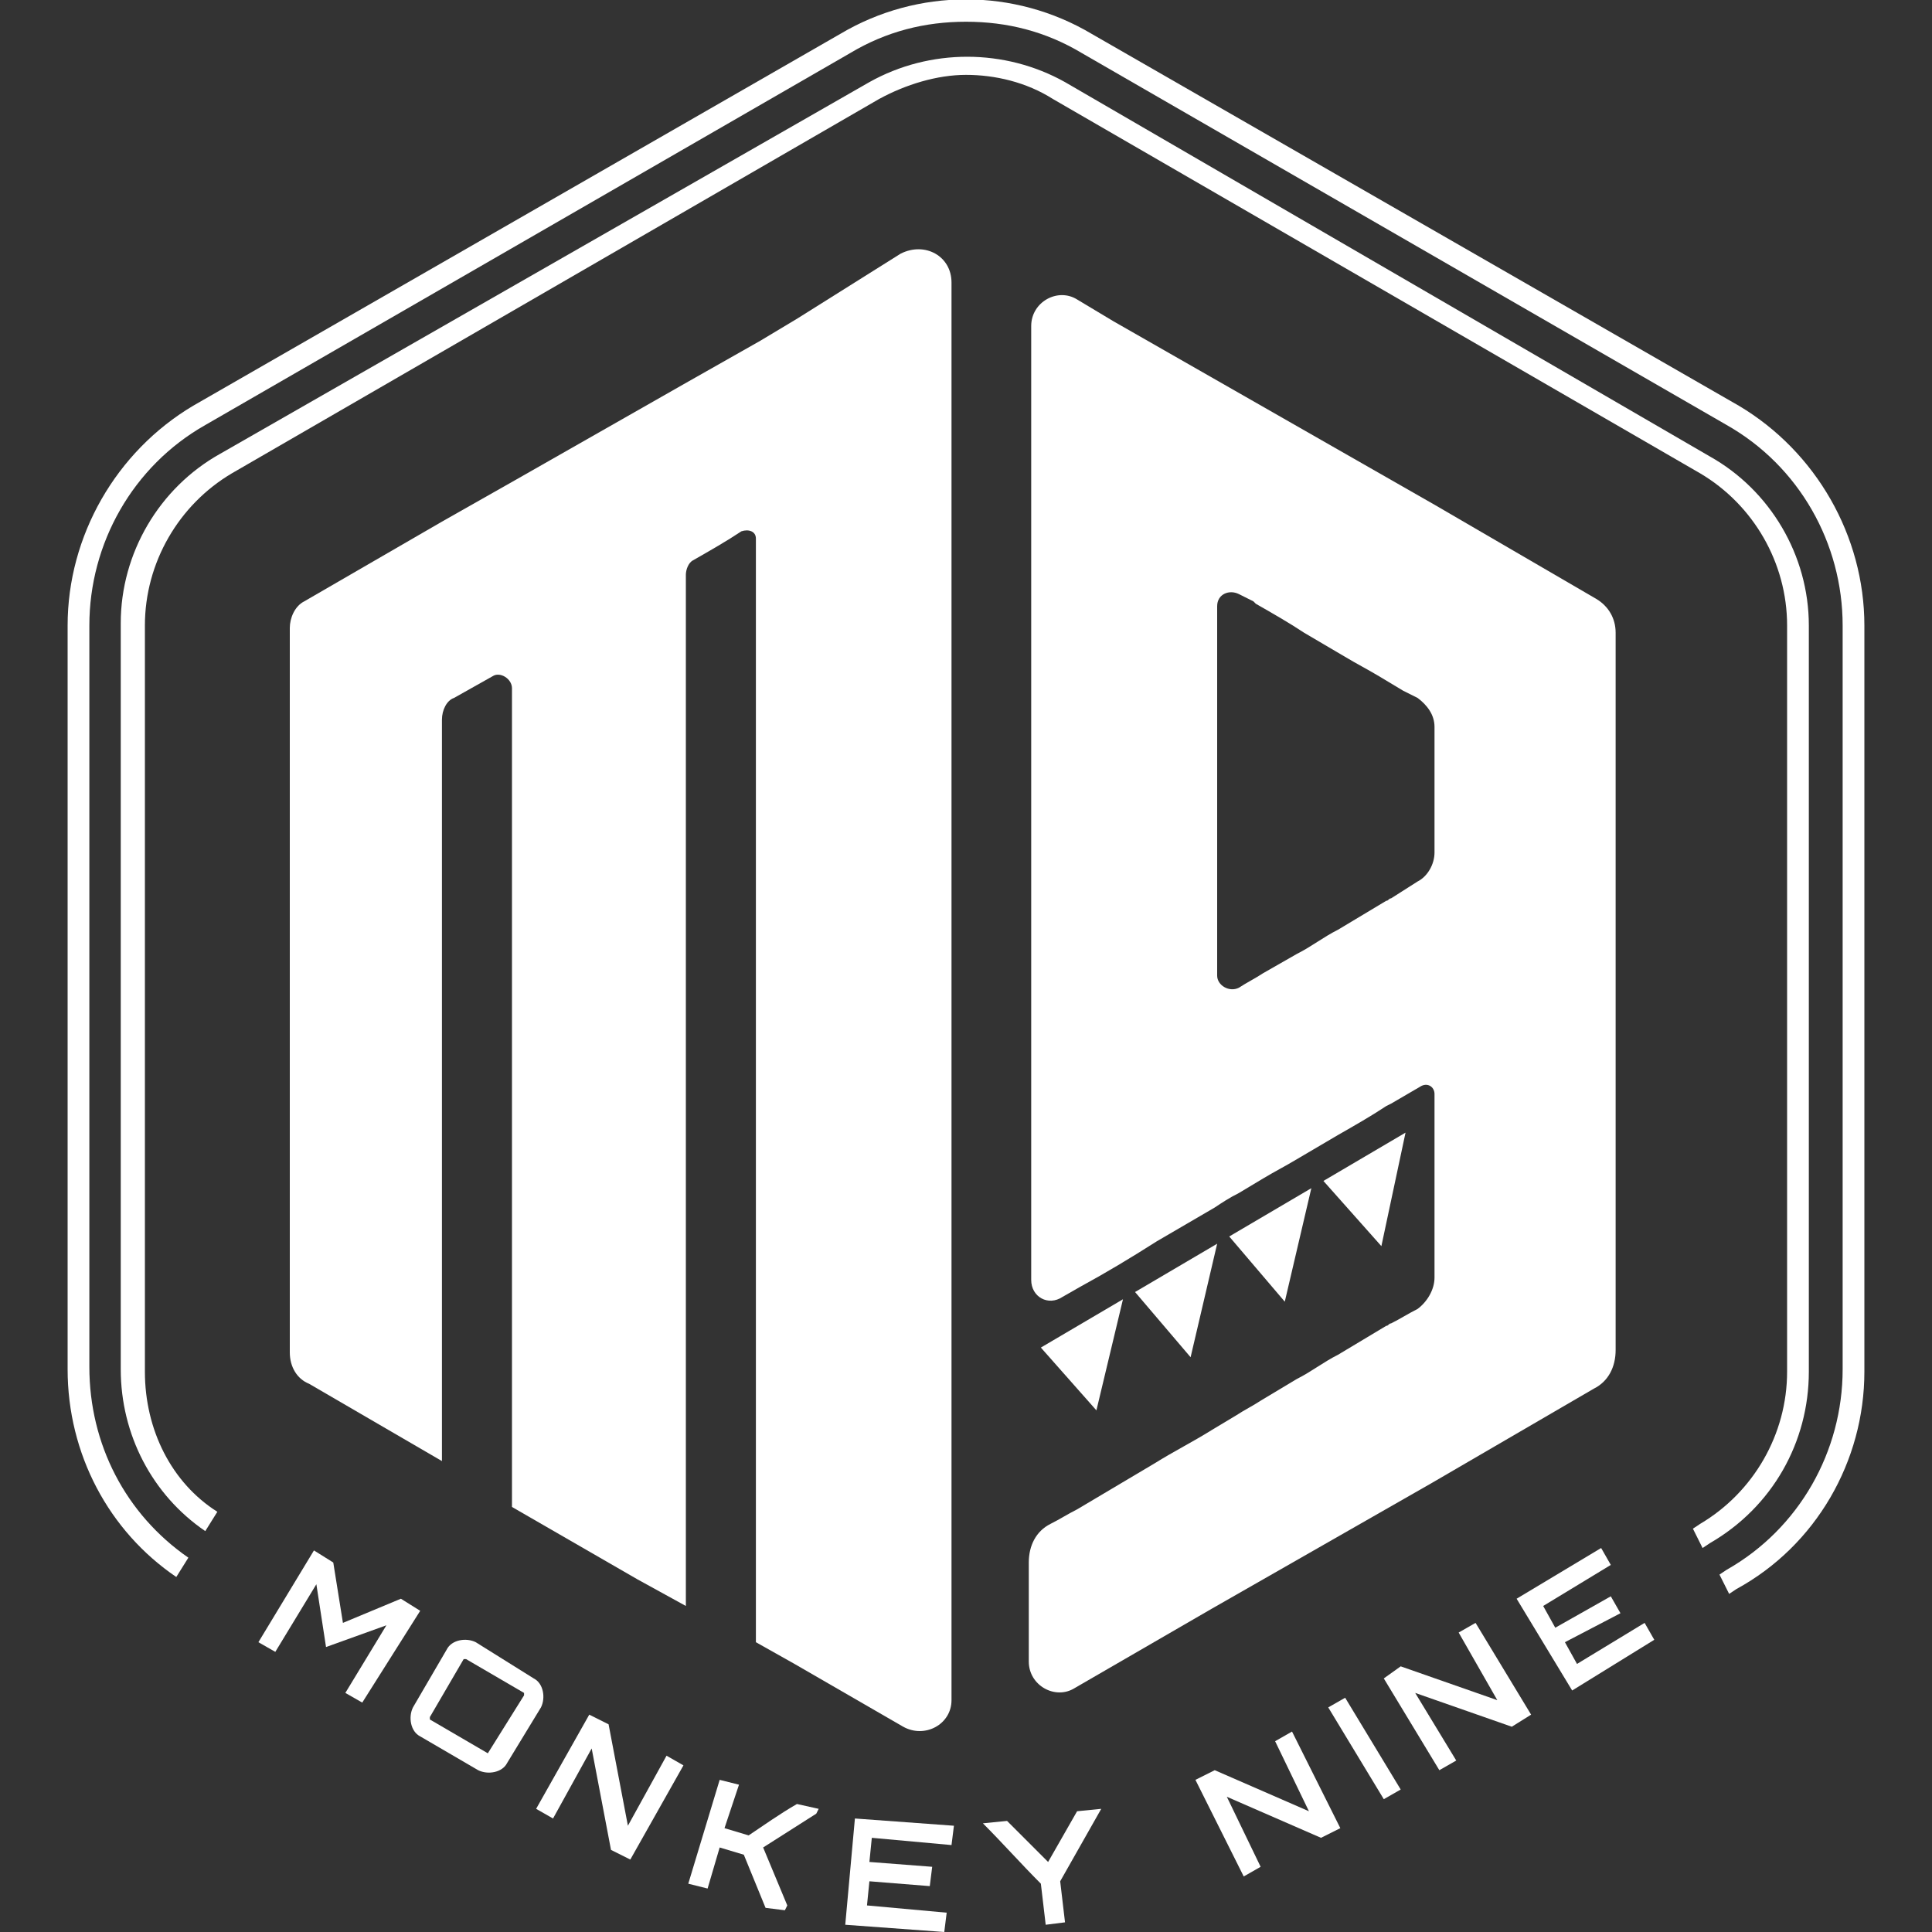
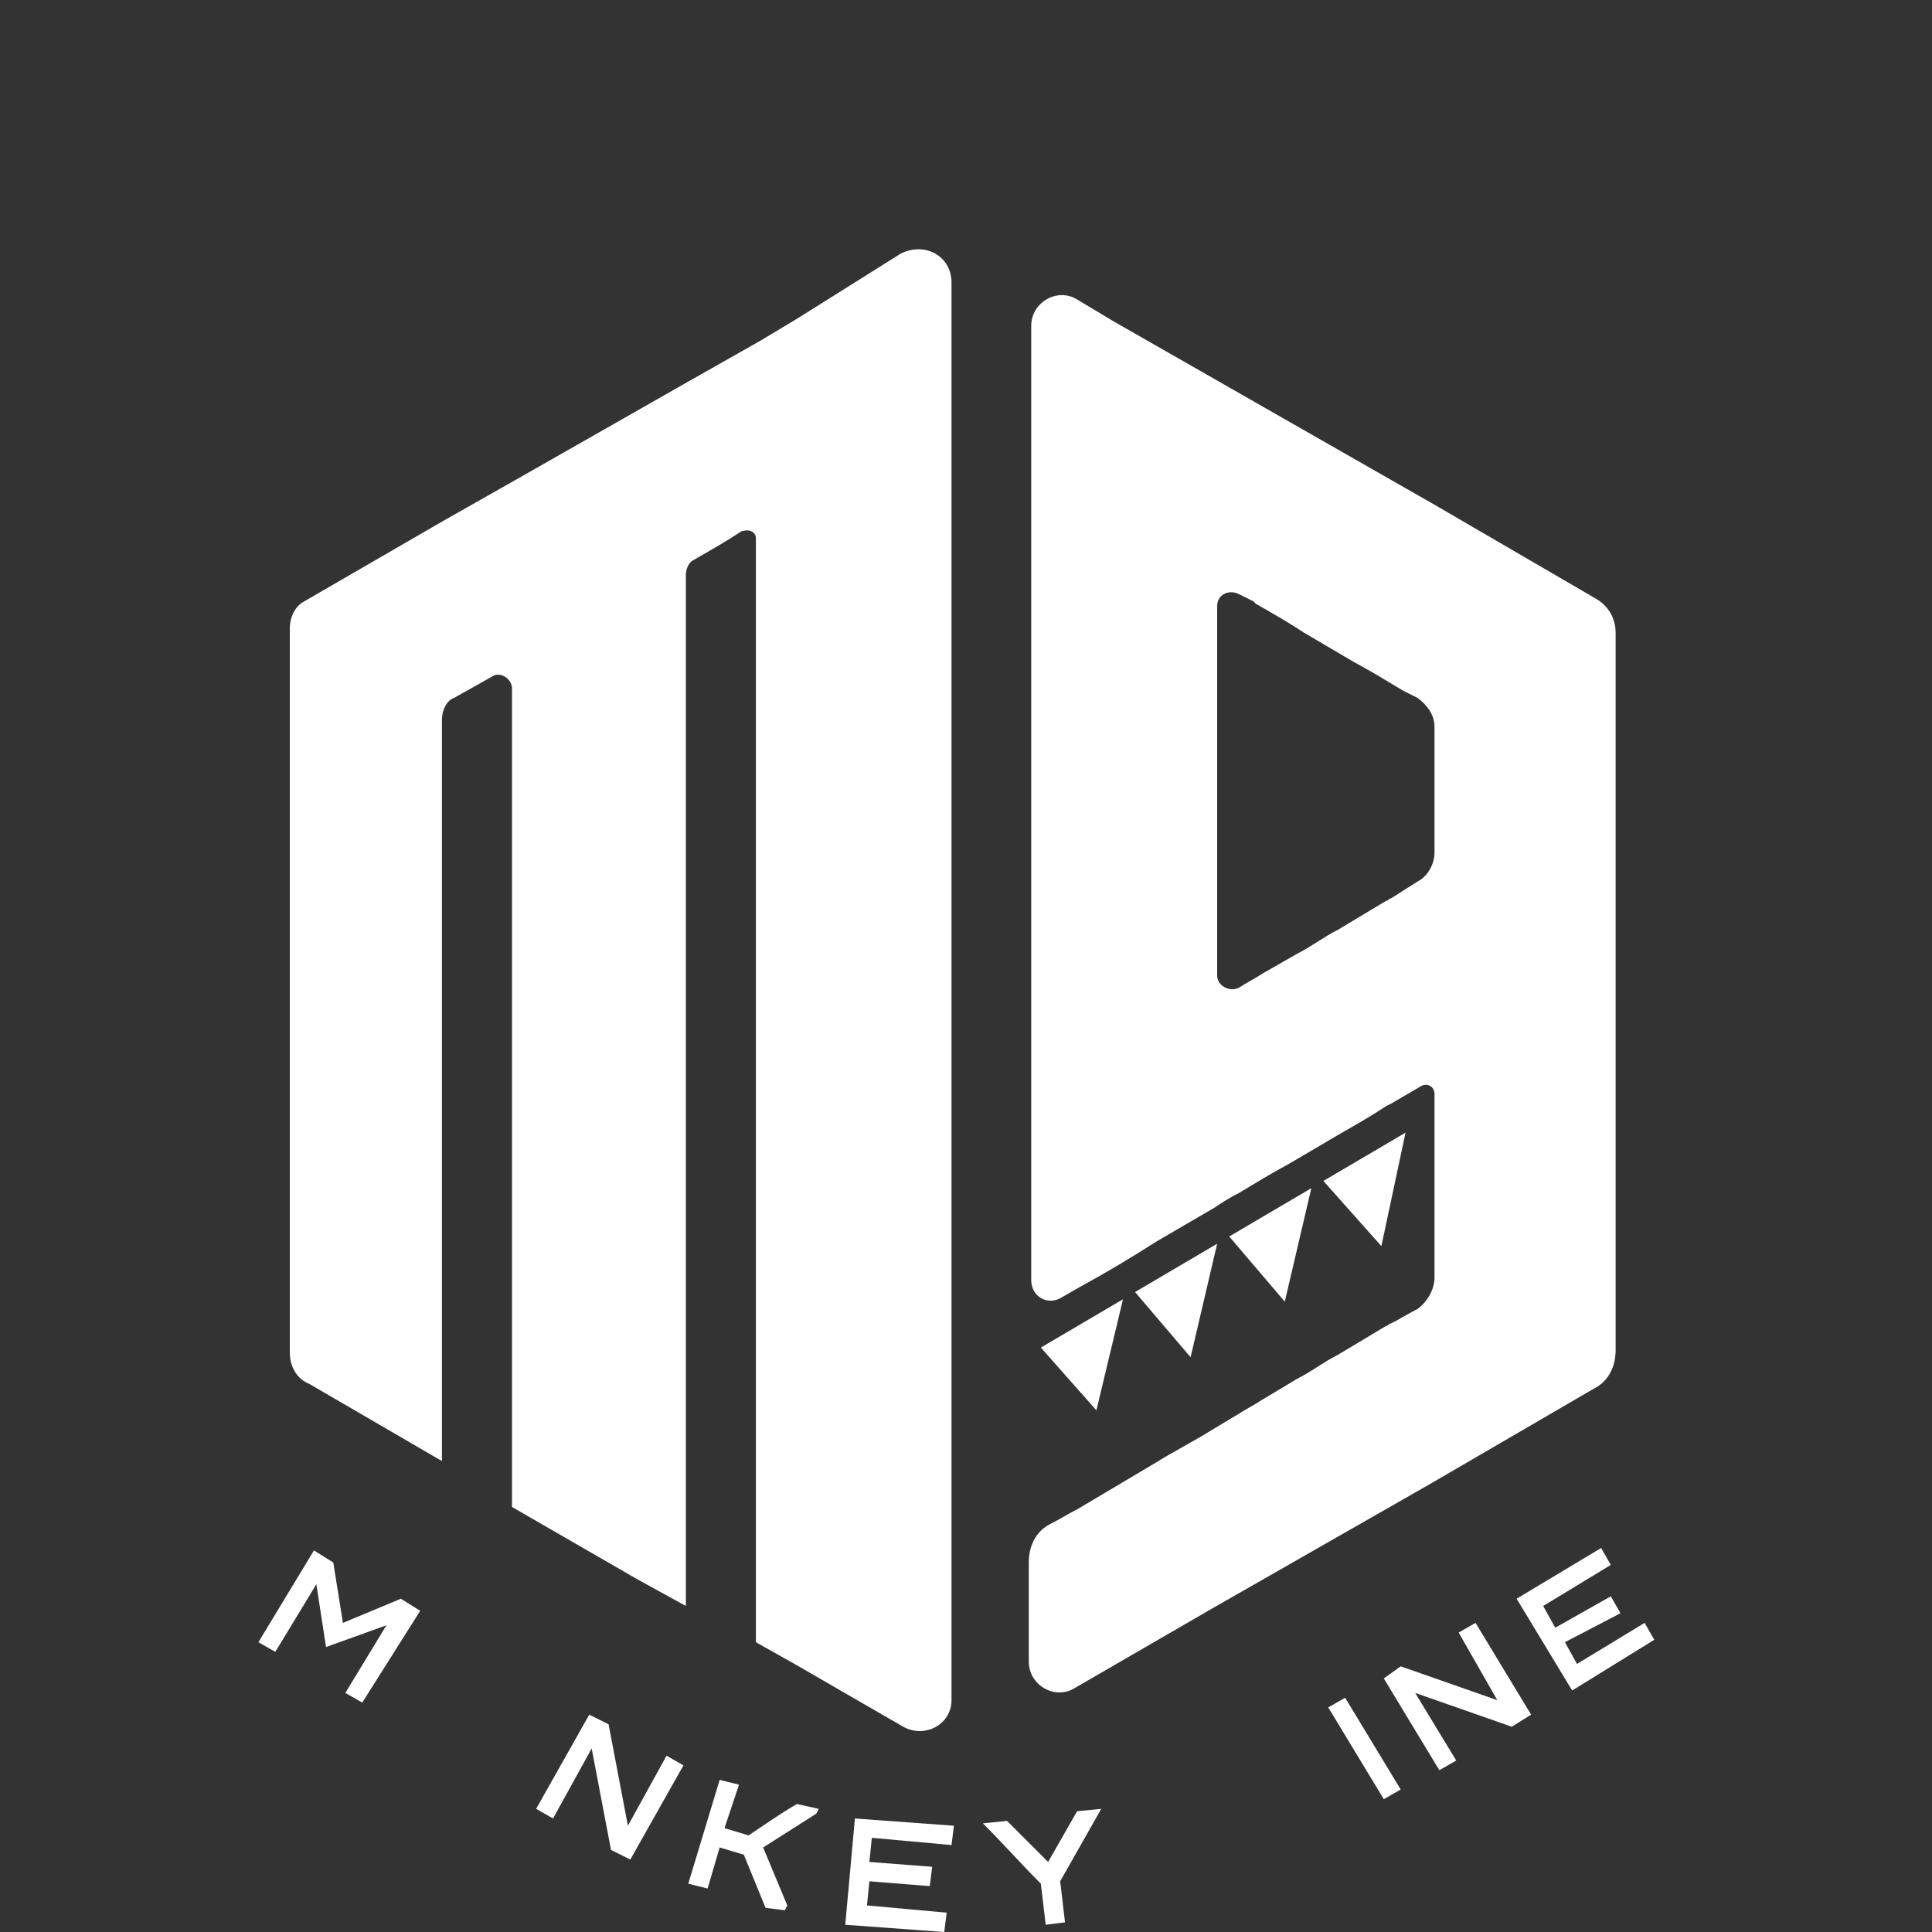
<svg xmlns="http://www.w3.org/2000/svg" version="1.1" id="레이어_1" x="0px" y="0px" viewBox="0 0 80 80" style="enable-background:new 0 0 80 80;" xml:space="preserve">
  <rect x="0" y="0" width="80" height="80" fill="#333333" stroke="none" />
  <style type="text/css">
	.st0{fill:#FFFFFF;}
</style>
  <g>
    <g>
      <path class="st0" d="M59.4,20.9l-9.1-5.2l-4.2-2.4l-1.5-0.9c-0.8-0.5-1.9,0.1-1.9,1.1v1.7v3.6v29.5l0,0v4.7c0,0.7,0.7,1.1,1.3,0.7    l0.7-0.4c1.1-0.6,2.1-1.2,3.2-1.9l2.4-1.4c0.3-0.2,0.6-0.4,1-0.6l1-0.6c0.5-0.3,0.9-0.5,1.4-0.8l1.7-1c0.7-0.4,1.4-0.8,2-1.2    l0.2-0.1l1.2-0.7c0.3-0.2,0.6,0,0.6,0.3v7.6c0,0.5-0.3,1-0.7,1.3c-0.4,0.2-0.7,0.4-1.1,0.6c-0.1,0-0.1,0.1-0.2,0.1l-2,1.2    c-0.6,0.3-1.1,0.7-1.7,1L52.2,58c-0.3,0.2-0.7,0.4-1,0.6l-1,0.6c-0.8,0.5-1.6,0.9-2.4,1.4l-3.2,1.9c-0.4,0.2-0.7,0.4-1.1,0.6    c-0.6,0.3-0.9,0.9-0.9,1.6v4.1c0,1,1.1,1.6,1.9,1.1l5.7-3.3l9.1-5.2l6.7-3.9c0.6-0.3,0.9-0.9,0.9-1.6v-6.4v-7.6v-7.6v-1.5v-6.6    c0-0.6-0.3-1.1-0.8-1.4L59.4,20.9z M59.4,35.3c0,0.5-0.3,1-0.7,1.2l-1.1,0.7c-0.1,0-0.1,0.1-0.2,0.1l-2,1.2    c-0.6,0.3-1.1,0.7-1.7,1l-1.4,0.8c-0.3,0.2-0.7,0.4-1,0.6c0,0,0,0,0,0c-0.4,0.2-0.9-0.1-0.9-0.5V25.1c0-0.5,0.5-0.7,0.9-0.5    c0.2,0.1,0.4,0.2,0.6,0.3L52,25c0.7,0.4,1.4,0.8,2,1.2l1.7,1c0.5,0.3,0.9,0.5,1.4,0.8l1,0.6c0.2,0.1,0.4,0.2,0.6,0.3    c0.4,0.3,0.7,0.7,0.7,1.2V35.3z" />
      <path class="st0" d="M33,13.2l-1.5,0.9l-3,1.7l-7.2,4.1l-3,1.7l-5.7,3.3c-0.4,0.2-0.6,0.7-0.6,1.1v6.9l0,0V56    c0,0.6,0.3,1.1,0.8,1.3l5.5,3.2V29.8c0-0.4,0.2-0.8,0.5-0.9l1.6-0.9c0.3-0.2,0.8,0.1,0.8,0.5v32.2v1.7l5.2,3l2,1.1v-2.3v-7.6V23.8    c0-0.2,0.1-0.5,0.3-0.6l0,0c0.7-0.4,1.4-0.8,2-1.2l0,0c0.3-0.1,0.6,0,0.6,0.3v32.4v7.6v5.7l1.6,0.9l4.5,2.6c0.9,0.5,2-0.1,2-1.1    v-5.1v-7.6v-7.6V17v0v-0.1v-5.2c0-1.1-1.1-1.7-2.1-1.2L33,13.2L33,13.2z" />
    </g>
    <polygon class="st0" points="43.1,55.8 45.4,58.4 46.5,53.8  " />
    <polygon class="st0" points="47,53.5 49.3,56.2 50.4,51.5  " />
    <polygon class="st0" points="50.9,51.2 53.2,53.9 54.3,49.2  " />
    <polygon class="st0" points="54.8,48.9 57.2,51.6 58.2,46.9  " />
-     <path class="st0" d="M74.9,56.8V25.9c0-2.9-1.6-5.6-4.1-7L44.1,3.4c-2.5-1.4-5.6-1.4-8.1,0L9.1,18.8c-2.5,1.4-4.1,4.1-4.1,7v30.9   c0,2.7,1.3,5.2,3.5,6.7l0.5-0.8C7.1,61.4,6,59.2,6,56.8V25.9c0-2.6,1.4-5,3.6-6.3L36.4,4.1c1.1-0.6,2.4-1,3.6-1   c1.2,0,2.5,0.3,3.6,1l26.8,15.5c2.2,1.3,3.6,3.7,3.6,6.3v30.9c0,2.6-1.4,5-3.6,6.3l-0.3,0.2l0.4,0.8l0.3-0.2   C73.4,62.4,74.9,59.7,74.9,56.8z" />
-     <path class="st0" d="M77.2,56.8V25.9c0-3.7-2-7.2-5.2-9.1L45.2,1.4C42-0.5,38-0.5,34.8,1.4L8,16.8c-3.2,1.9-5.2,5.4-5.2,9.1v30.8   c0,3.5,1.7,6.7,4.5,8.6l0.5-0.8c-2.6-1.8-4.1-4.7-4.1-7.9V25.9c0-3.4,1.8-6.6,4.8-8.3L35.2,2.2c1.5-0.9,3.1-1.3,4.8-1.3   c1.7,0,3.3,0.4,4.8,1.3l26.7,15.4c3,1.7,4.8,4.9,4.8,8.3v30.8c0,3.4-1.8,6.6-4.8,8.3l-0.3,0.2l0.4,0.8l0.3-0.2   C75.2,64,77.2,60.5,77.2,56.8z" />
    <g>
      <path class="st0" d="M16.6,66.2l0.8,0.5L15,70.5l-0.7-0.4l1.7-2.8l-2.5,0.9l-0.4-2.6l-1.7,2.8l-0.7-0.4l2.3-3.8l0.8,0.5l0.4,2.5    L16.6,66.2z" />
-       <path class="st0" d="M22.1,69.5c0.4,0.2,0.5,0.8,0.3,1.2L21,73c-0.2,0.4-0.8,0.5-1.2,0.3l-2.4-1.4c-0.4-0.2-0.5-0.8-0.3-1.2    l1.4-2.4c0.2-0.4,0.8-0.5,1.2-0.3L22.1,69.5z M20.2,72.6C20.2,72.6,20.3,72.6,20.2,72.6l1.5-2.4c0,0,0,0,0-0.1l-2.4-1.4    c0,0,0,0-0.1,0l-1.4,2.4c0,0,0,0,0,0.1L20.2,72.6z" />
      <path class="st0" d="M27.6,72.7l0.7,0.4L26.1,77l-0.8-0.4l-0.8-4.2l-1.6,2.9l-0.7-0.4l2.2-3.9l0.8,0.4l0.8,4.2L27.6,72.7z" />
      <path class="st0" d="M33.9,74.9l-0.1,0.2l-2.2,1.4l1,2.4l-0.1,0.2L31.7,79l-0.9-2.2l-1-0.3l-0.5,1.7L28.5,78l1.3-4.3l0.8,0.2    L30,75.7l1,0.3c0.6-0.4,1.3-0.9,2-1.3L33.9,74.9z" />
      <path class="st0" d="M39.4,76.4l-3.3-0.3l-0.1,1l2.6,0.2l-0.1,0.8L36,77.9l-0.1,1l3.3,0.3L39.1,80L35,79.7l0.4-4.4l4.1,0.3    L39.4,76.4z" />
      <path class="st0" d="M45.6,74.9l-1.7,3l0.2,1.7l-0.8,0.1l-0.2-1.7c-0.8-0.8-1.6-1.7-2.4-2.5l1-0.1l1.7,1.7l1.2-2.1L45.6,74.9z" />
-       <path class="st0" d="M52.8,72.1l0.7-0.4l2,4l-0.8,0.4l-3.9-1.7l1.4,2.9l-0.7,0.4l-2-4l0.8-0.4l3.9,1.7L52.8,72.1z" />
      <path class="st0" d="M55,70.7l0.7-0.4l2.3,3.8l-0.7,0.4L55,70.7z" />
      <path class="st0" d="M60.4,67.6l0.7-0.4l2.3,3.8l-0.8,0.5l-4-1.4l1.7,2.8l-0.7,0.4l-2.3-3.8L58,69l4,1.4L60.4,67.6z" />
      <path class="st0" d="M66.7,64.8l-2.8,1.7l0.5,0.9l2.3-1.3l0.4,0.7L64.8,68l0.5,0.9l2.8-1.7l0.4,0.7L65.1,70l-2.3-3.8l3.5-2.1    L66.7,64.8z" />
    </g>
  </g>
</svg>